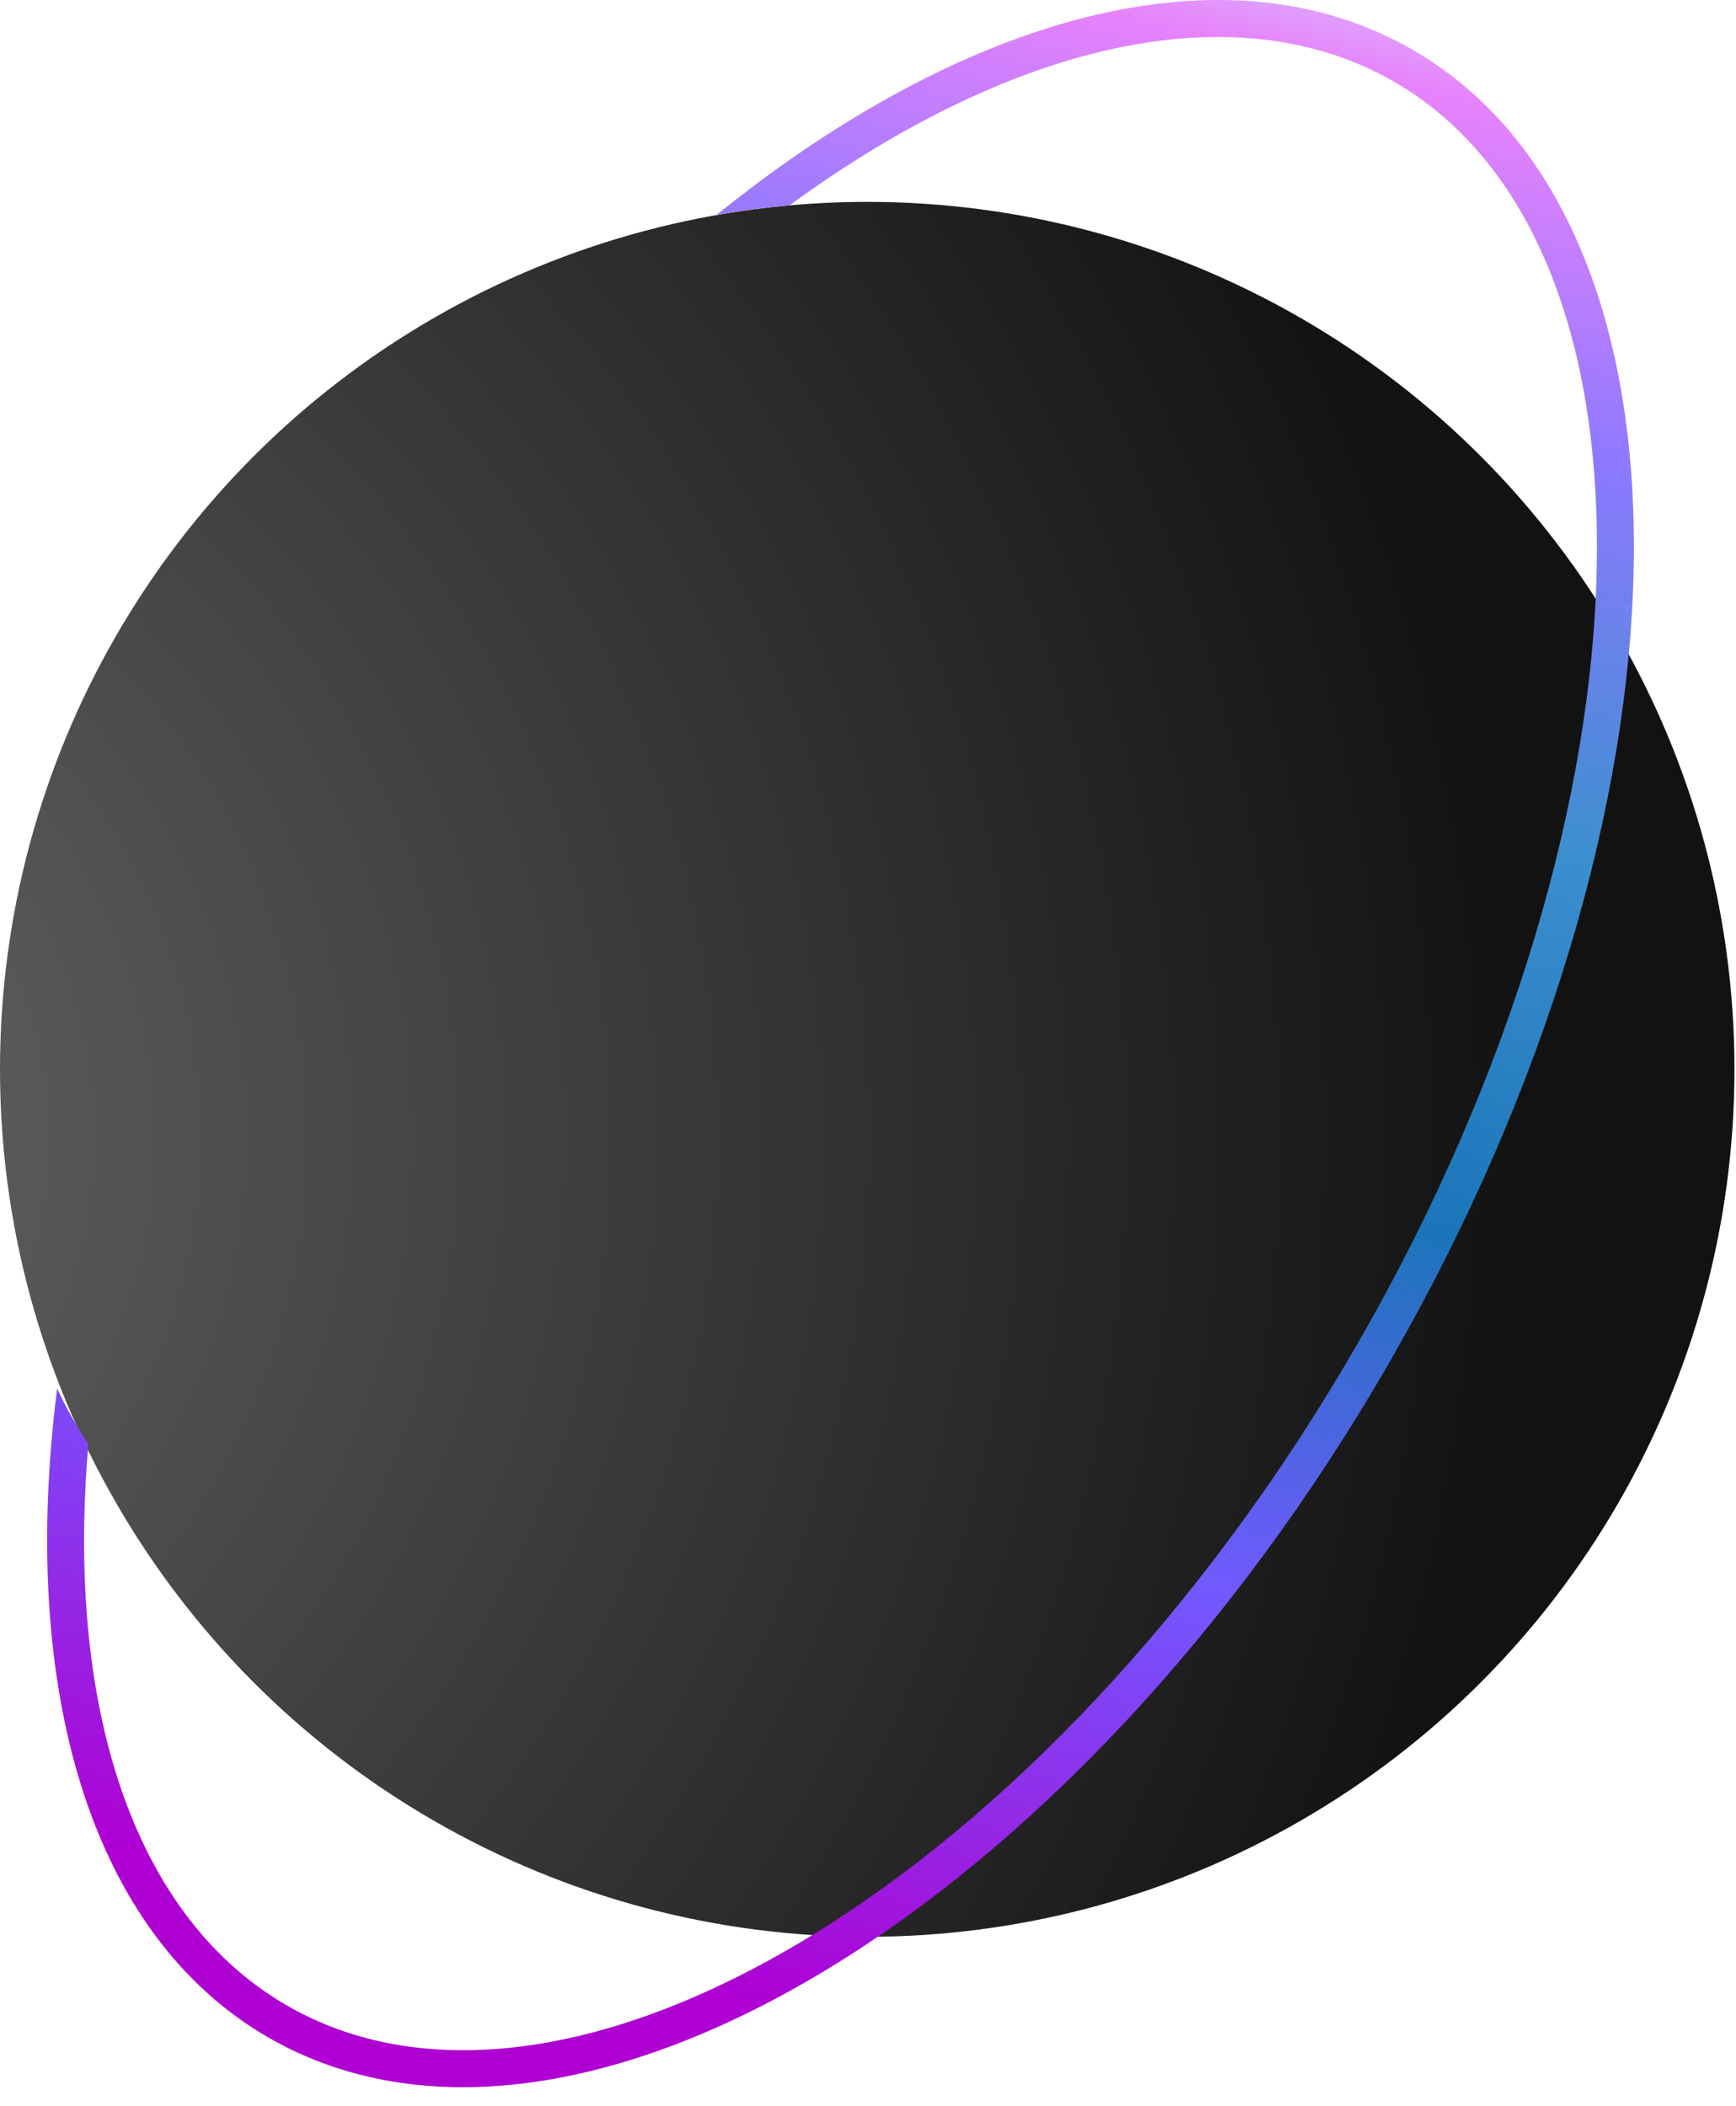
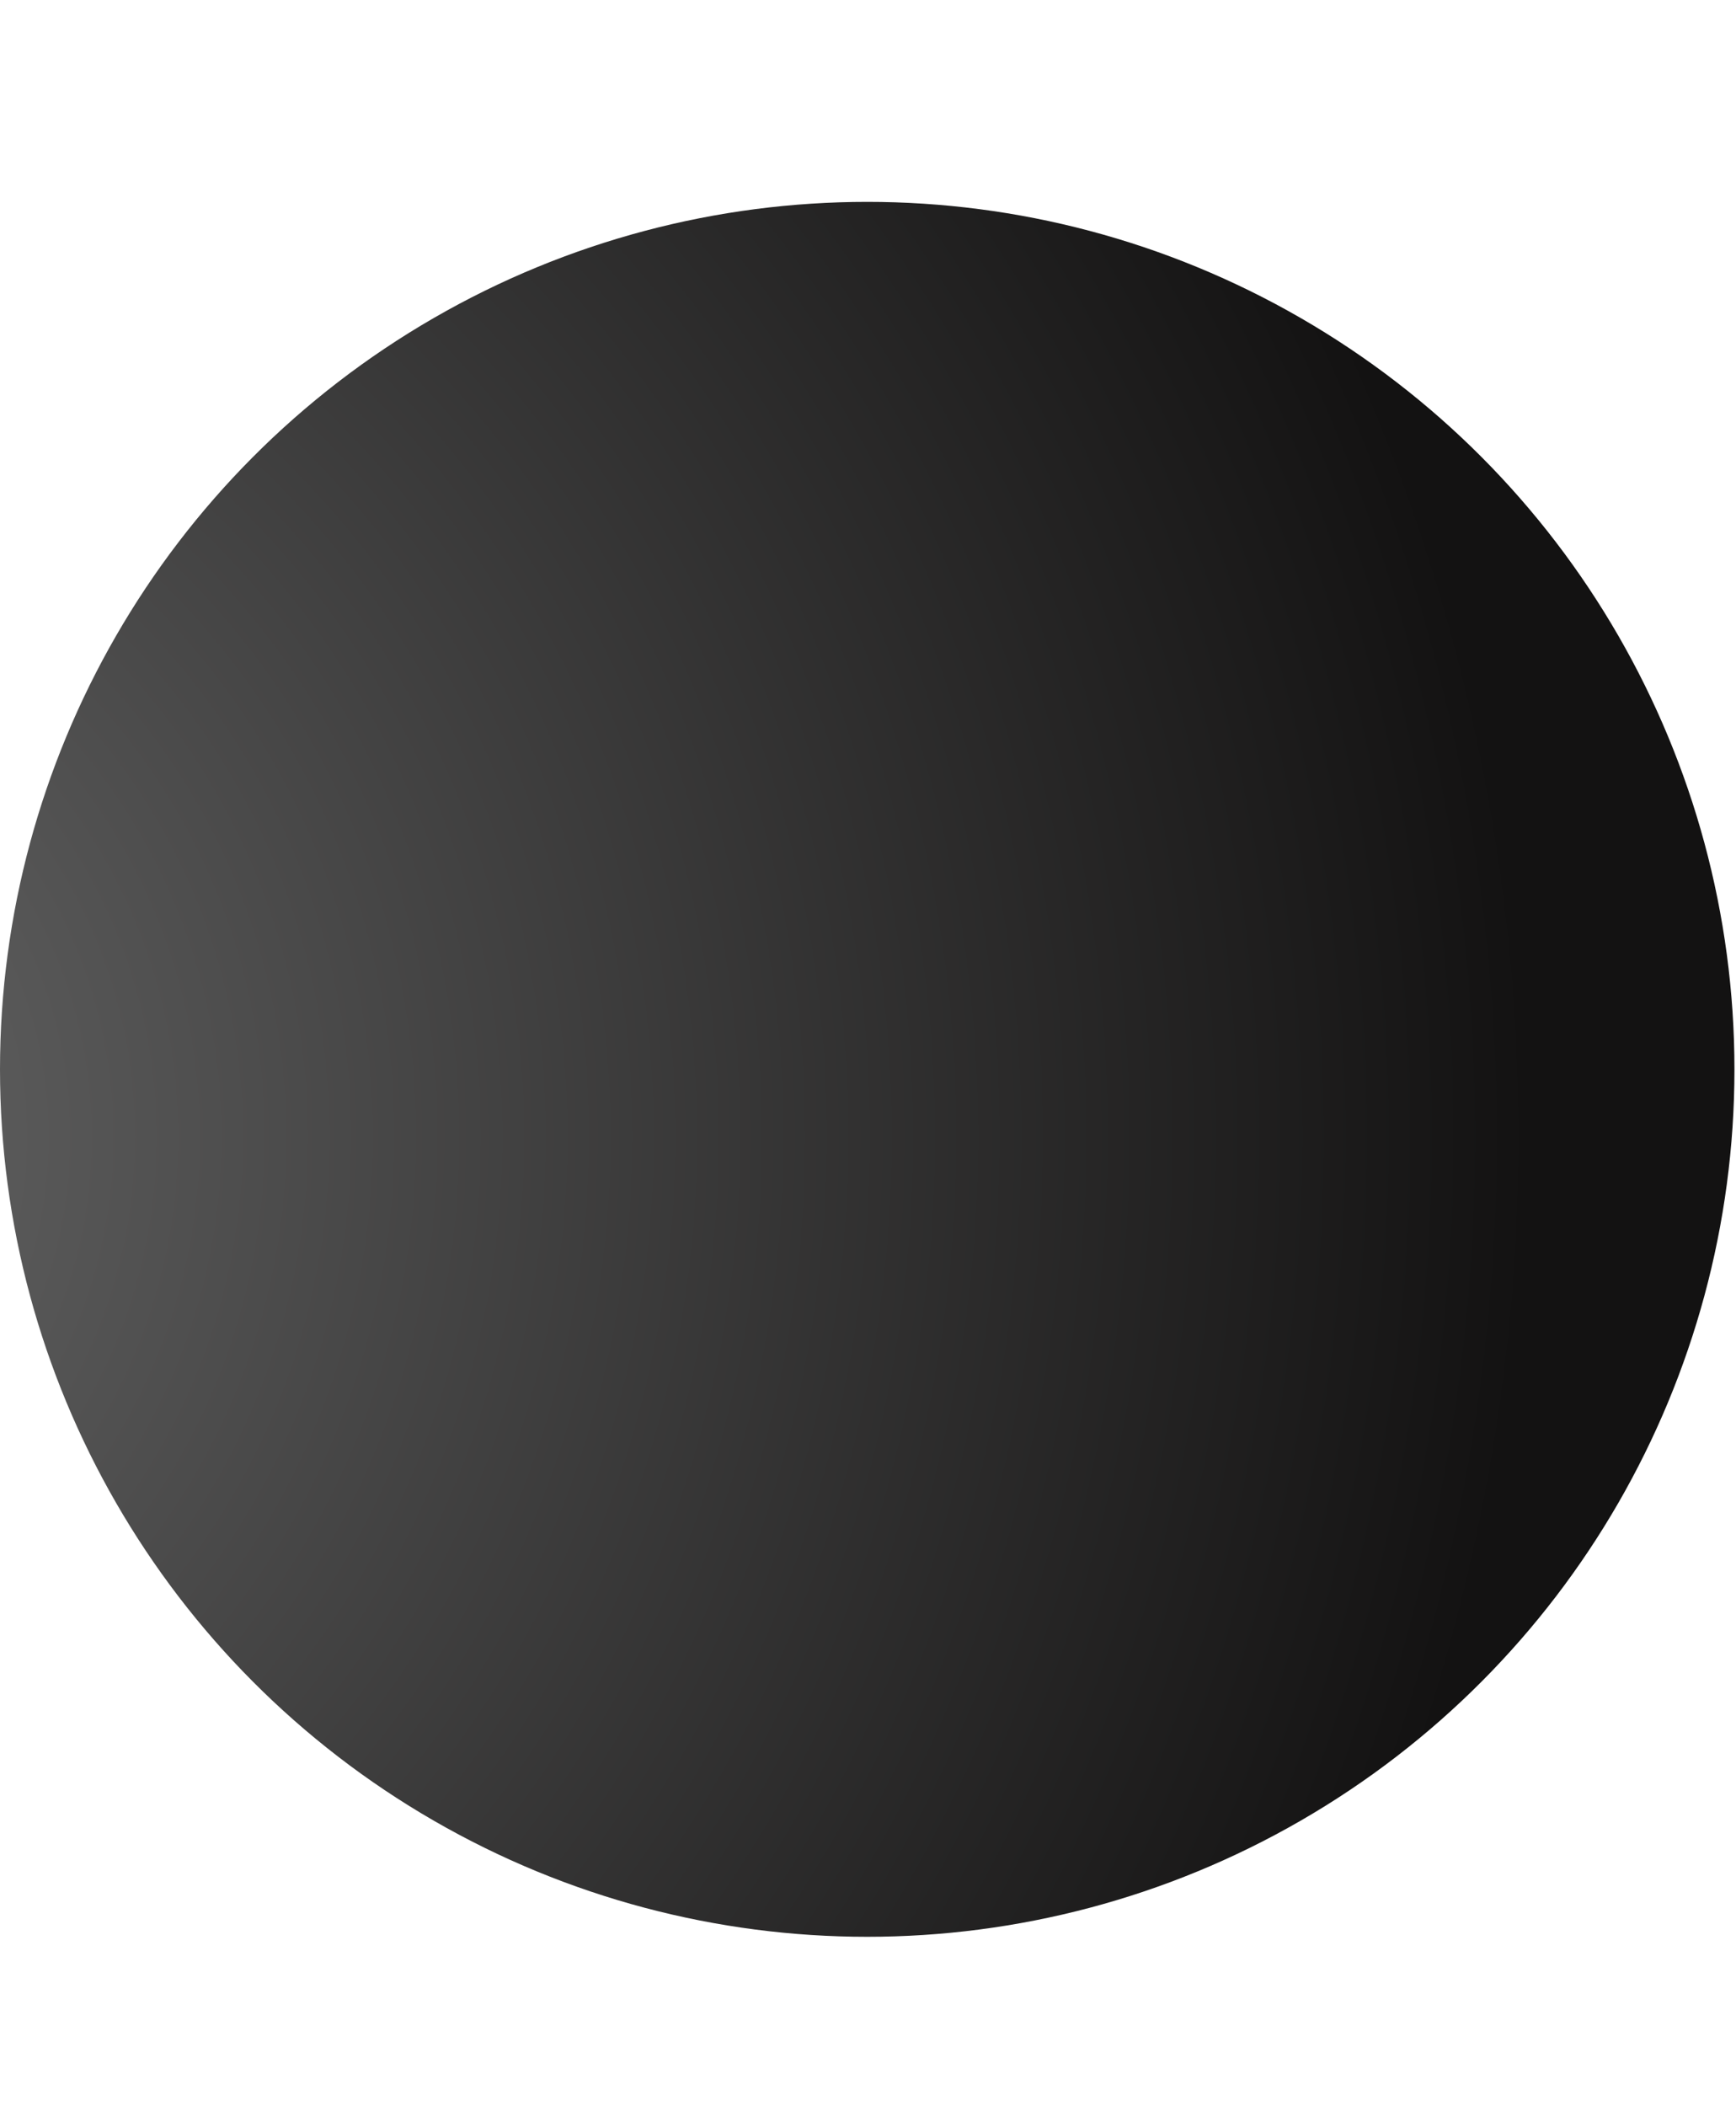
<svg xmlns="http://www.w3.org/2000/svg" width="47" height="57" viewBox="0 0 47 57" fill="none">
  <circle cx="23.479" cy="28.943" r="23.479" fill="url(#paint0_radial_2149_6)" />
-   <path fill-rule="evenodd" clip-rule="evenodd" d="M36.785 36.315C32.579 43.627 27.154 49.259 21.829 52.475C16.47 55.712 11.433 56.39 7.779 54.288C4.125 52.187 2.178 47.493 2.28 41.233C2.292 40.533 2.329 39.817 2.392 39.086C2.08 38.621 1.799 38.12 1.547 37.582C0.519 45.661 2.416 52.358 7.28 55.155C15.507 59.886 29.105 51.675 37.651 36.813C46.198 21.952 46.458 6.069 38.231 1.338C33.177 -1.569 26.094 0.411 19.402 5.816C20.052 5.702 20.712 5.615 21.379 5.556C22.147 4.995 22.916 4.481 23.683 4.018C29.042 0.782 34.079 0.104 37.733 2.205C41.386 4.307 43.334 9.001 43.231 15.261C43.13 21.481 40.99 29.003 36.785 36.315Z" fill="url(#paint1_linear_2149_6)" />
  <defs>
    <radialGradient id="paint0_radial_2149_6" cx="0" cy="0" r="1" gradientUnits="userSpaceOnUse" gradientTransform="translate(-10.523 30.446) rotate(12.825) scale(52.565)">
      <stop stop-color="#131212" />
      <stop offset="0.184" stop-color="#5A5A5A" />
      <stop offset="0.989" stop-color="#131212" />
    </radialGradient>
    <linearGradient id="paint1_linear_2149_6" x1="38.353" y1="-2.388" x2="24.274" y2="55.184" gradientUnits="userSpaceOnUse">
      <stop stop-color="#D0E1FF" />
      <stop offset="0.078" stop-color="#E782FC" />
      <stop offset="0.224" stop-color="#8D79FF" />
      <stop offset="0.401" stop-color="#3C8FCF" />
      <stop offset="0.583" stop-color="#1B75BA" />
      <stop offset="0.766" stop-color="#7259FF" />
      <stop offset="1" stop-color="#AF00D3" />
    </linearGradient>
  </defs>
</svg>